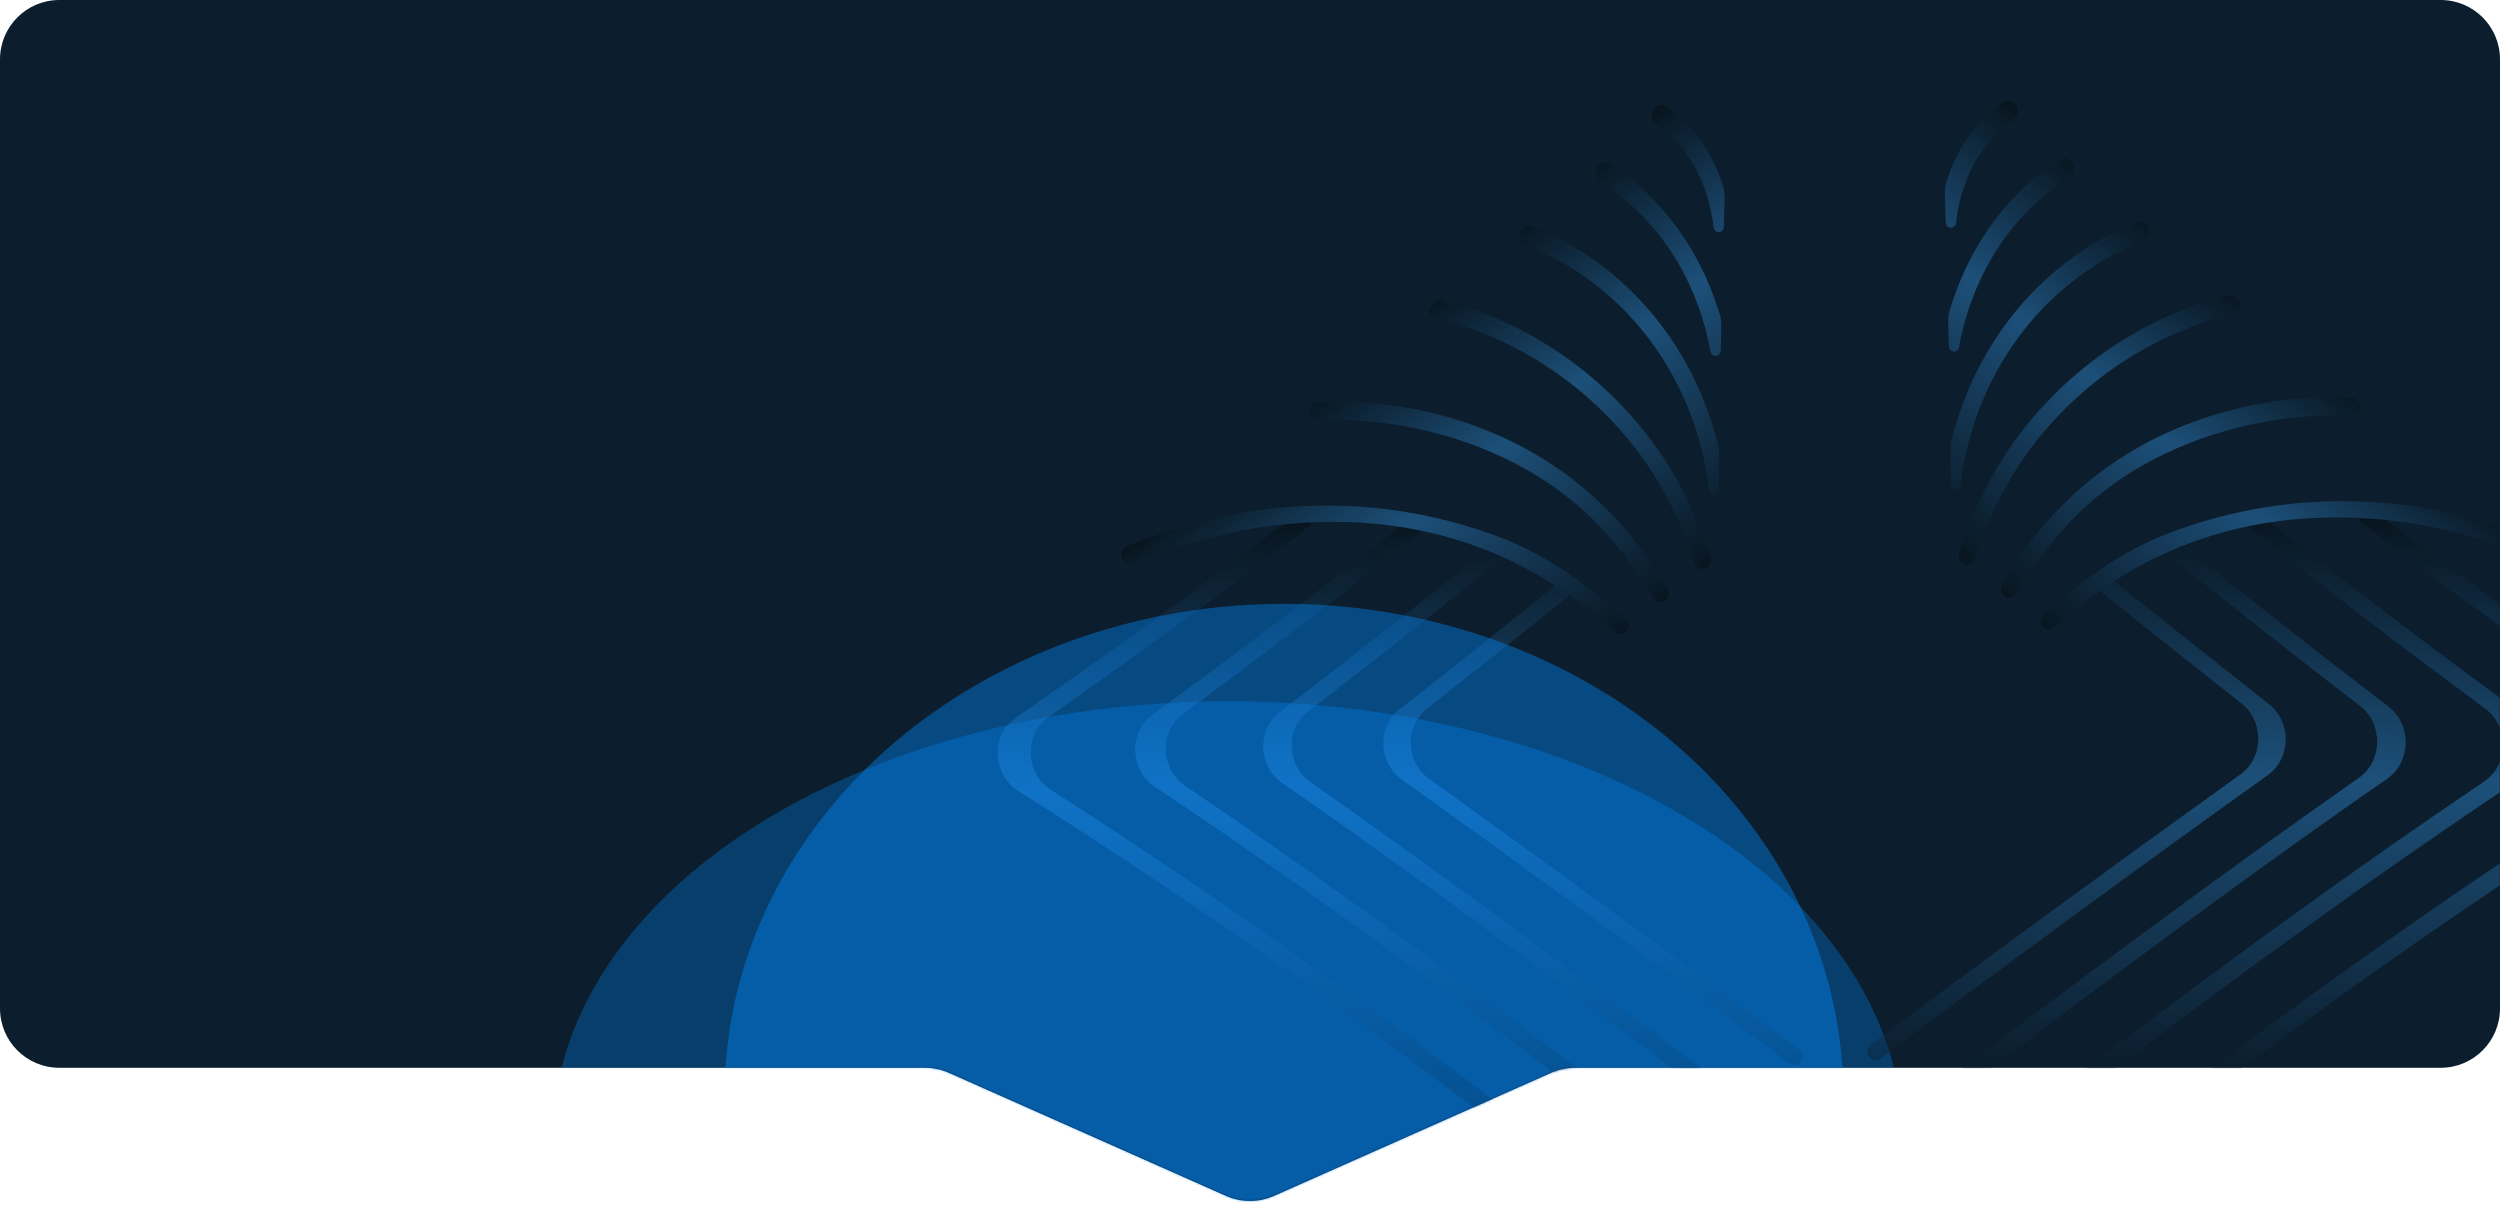
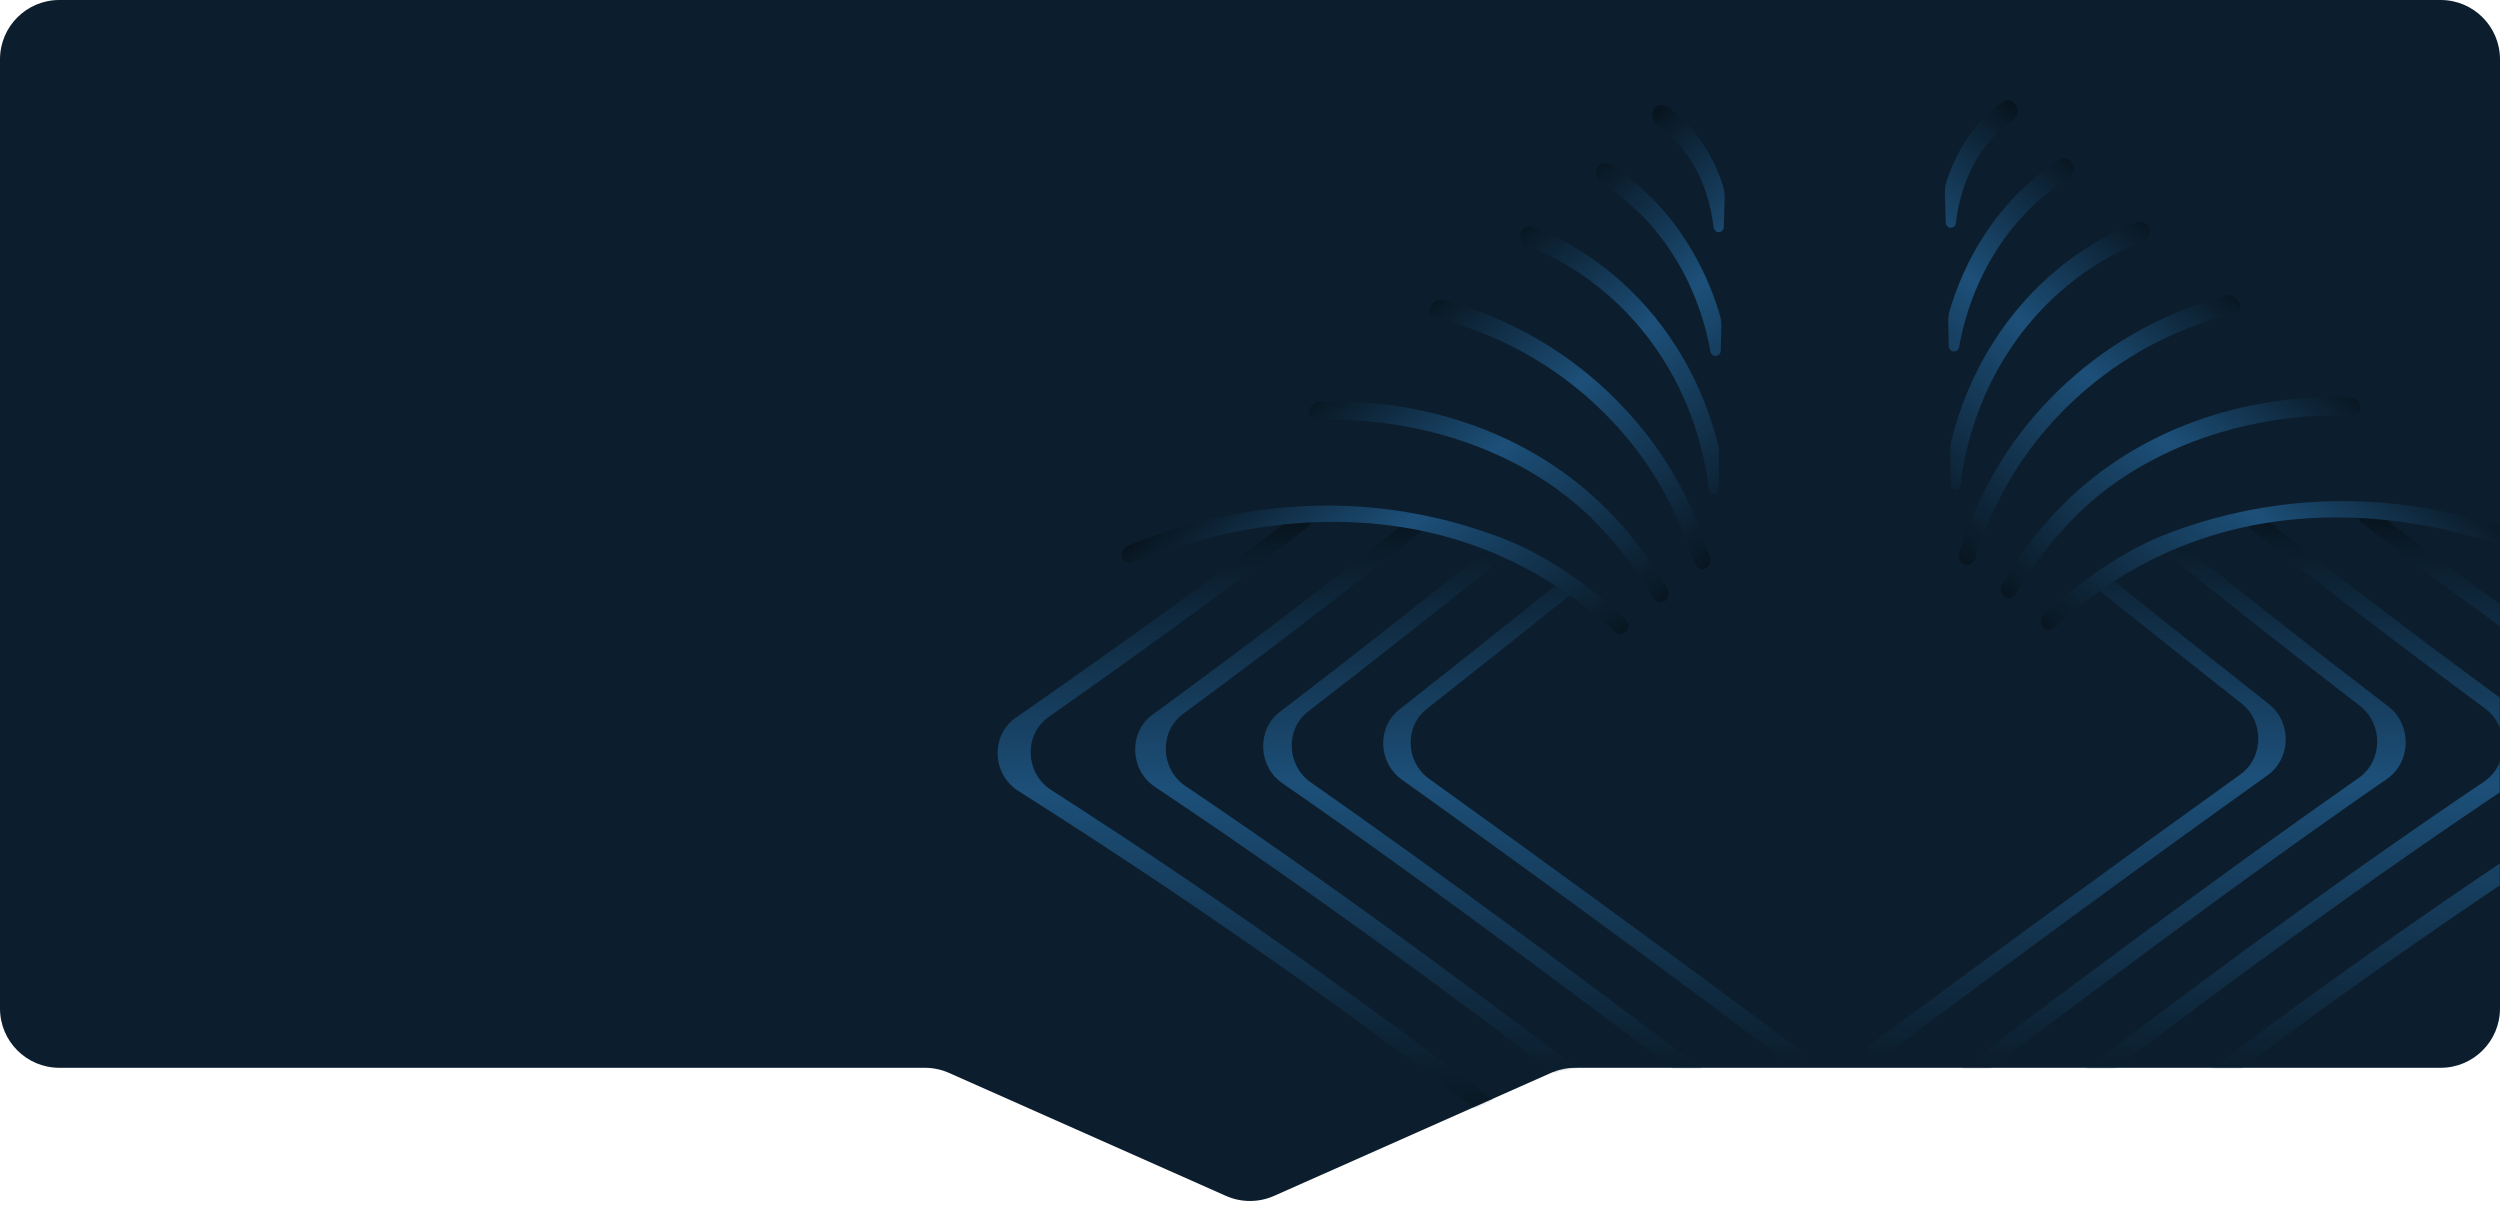
<svg xmlns="http://www.w3.org/2000/svg" width="1180" height="570" viewBox="0 0 1180 570" fill="none">
  <path d="M0 28C0 12.536 12.536 0 28 0H1152C1167.46 0 1180 12.536 1180 28V476C1180 491.464 1167.46 504 1152 504H885H743.437C739.523 504 735.651 504.821 732.074 506.41L601.364 564.454C594.129 567.667 585.871 567.667 578.636 564.454L447.926 506.41C444.349 504.821 440.477 504 436.563 504H295H28C12.536 504 0 491.464 0 476V28Z" fill="#0C1E2D" />
  <mask id="mask0_3737_1613" style="mask-type:alpha" maskUnits="userSpaceOnUse" x="0" y="0" width="1180" height="567">
    <path d="M0 28C0 12.536 12.536 0 28 0H1152C1167.46 0 1180 12.536 1180 28V476C1180 491.464 1167.46 504 1152 504H885H743.437C739.523 504 735.651 504.821 732.074 506.41L601.364 564.454C594.129 567.667 585.871 567.667 578.636 564.454L447.926 506.41C444.349 504.821 440.477 504 436.563 504H295H28C12.536 504 0 491.464 0 476V28Z" fill="#0C1E2D" />
  </mask>
  <g mask="url(#mask0_3737_1613)">
    <g opacity="0.3" filter="url(#filter0_f_3737_1613)">
-       <ellipse cx="579.5" cy="537" rx="318.5" ry="206" fill="#008AFF" />
-     </g>
+       </g>
  </g>
  <g style="mix-blend-mode:lighten">
    <mask id="mask1_3737_1613" style="mask-type:alpha" maskUnits="userSpaceOnUse" x="0" y="0" width="1180" height="567">
-       <path d="M0 28C0 12.536 12.536 0 28 0H1152C1167.46 0 1180 12.536 1180 28V476C1180 491.464 1167.46 504 1152 504H885H743.437C739.523 504 735.651 504.821 732.074 506.41L601.364 564.454C594.129 567.667 585.871 567.667 578.636 564.454L447.926 506.41C444.349 504.821 440.477 504 436.563 504H295H28C12.536 504 0 491.464 0 476V28Z" fill="#0C1E2D" />
+       <path d="M0 28C0 12.536 12.536 0 28 0H1152C1167.46 0 1180 12.536 1180 28V476C1180 491.464 1167.46 504 1152 504H885H743.437C739.523 504 735.651 504.821 732.074 506.41L601.364 564.454C594.129 567.667 585.871 567.667 578.636 564.454L447.926 506.41C444.349 504.821 440.477 504 436.563 504H295H28C12.536 504 0 491.464 0 476Z" fill="#0C1E2D" />
    </mask>
    <g mask="url(#mask1_3737_1613)">
      <g style="mix-blend-mode:lighten" opacity="0.4">
        <path d="M746.687 551.591C747.711 552.397 747.212 554.063 745.938 554.089V554.089V554.089C740.602 553.962 735.011 553.347 730.724 549.972C649.734 486.201 567.091 428.121 480.627 373.314C468.21 365.443 467.512 347.072 479.362 338.827C524.452 307.455 569.143 275.604 612.784 241.985C613.646 241.32 614.744 241.141 615.793 241.46V241.46C618.773 242.365 620.049 246.758 617.601 248.649C577.398 279.709 536.317 309.312 494.878 338.484C483.147 346.743 483.835 364.964 496.129 372.86C582.658 428.434 665.314 487.554 746.687 551.591ZM668.064 244.225V244.225C667.228 244.027 666.363 244.135 665.695 244.67C625.752 276.621 585.087 307.288 543.921 337.392C532.562 345.698 533.223 363.465 545.146 371.424C626.376 425.643 704.36 483.543 781.965 543.484C786.611 547.073 792.763 547.692 797.873 545.097V545.097V545.097C797.894 545.088 797.897 545.059 797.878 545.045C719.568 484.799 641.127 426.006 559.522 371.004C547.695 363.033 547.041 345.387 558.299 337.067C595.994 309.209 633.234 280.832 669.964 251.537C672.589 249.444 671.345 245.006 668.064 244.225V244.225ZM709.499 258.358C708.007 257.849 706.502 257.384 704.965 256.979V256.979C704.905 256.963 704.843 256.972 704.795 257.01C671.483 283.748 637.991 310.173 604.069 336.031C593.105 344.387 593.74 361.683 605.288 369.677C678.199 420.152 749.021 473.592 819.851 527.257C821.597 528.58 824.034 528.067 825.322 526.328V526.328C826.653 524.531 826.401 521.882 824.596 520.518C756.562 469.093 688.377 418.062 618.64 369.236C607.229 361.247 606.608 344.142 617.436 335.799C648.528 311.845 679.327 287.504 709.975 262.918C711.483 261.709 711.252 259.229 709.499 258.358V258.358ZM739.715 274.05C739.612 273.959 739.516 273.861 739.42 273.763V273.763C738.94 273.275 738.231 273.168 737.71 273.585C712.026 294.143 686.27 314.592 660.433 334.935C649.876 343.247 650.481 359.969 661.619 367.934C723.078 411.889 783.996 456.622 844.579 501.902C846.017 502.977 847.965 502.807 849.288 501.642V501.642C851.198 499.96 851.262 496.738 849.182 495.193C791.271 452.199 733.107 409.612 674.539 367.612C663.425 359.643 662.834 342.948 673.373 334.641C695.6 317.121 717.763 299.513 739.864 281.818C742.3 279.868 742.103 276.167 739.715 274.05V274.05Z" fill="url(#paint0_linear_3737_1613)" />
        <path d="M790.961 163.309C801.323 179.562 807.328 195.604 810.834 209.505C811.254 211.167 811.435 212.879 811.415 214.587C811.343 220.724 811.303 224.669 811.253 230.853C811.244 231.981 810.434 232.937 809.36 233.126V233.126C808.042 233.358 806.824 232.372 806.658 230.994C804.733 215 799.355 191.972 784.449 168.723C769.032 144.677 746.548 126.004 720.675 115.944C718.381 115.052 717.034 112.525 717.63 110.102V110.102C718.279 107.462 720.961 105.987 723.455 106.97C750.881 117.78 774.657 137.737 790.961 163.309ZM760.045 77.568C757.649 76.034 754.6 77.086 753.537 79.729V79.729C752.608 82.04 753.544 84.755 755.651 86.077C765.784 92.432 778.825 103.229 789.63 120.135C798.429 133.903 804.439 149.73 807.314 165.824C807.582 167.32 808.983 168.312 810.392 167.921V167.921C811.419 167.637 812.178 166.678 812.201 165.576C812.288 161.202 812.351 158.241 812.445 153.992C812.486 152.136 812.262 150.275 811.727 148.489C808.136 136.491 802.925 124.866 796.205 114.274C784.751 96.213 770.92 84.534 760.045 77.568ZM780.121 52.463C779.16 54.852 780.134 57.652 782.257 59.11C787.02 62.38 791.261 66.43 794.903 71.157C804.667 83.833 807.786 98.336 808.798 107.254C808.967 108.746 810.29 109.823 811.706 109.53V109.53C812.776 109.31 813.59 108.353 813.621 107.223C813.764 102.109 813.863 98.692 814.011 93.74C814.073 91.629 813.826 89.506 813.17 87.489C810.737 80.006 806.97 71.818 801.089 64.114C796.975 58.722 792.194 54.087 786.828 50.325C784.405 48.626 781.225 49.718 780.121 52.463V52.463ZM680.876 141.549C679.315 141.137 677.684 141.665 676.637 142.895C676.151 143.467 675.664 144.038 675.178 144.609C673.606 146.457 674.621 149.412 676.993 149.892V149.892C714.1 159.059 747.074 180.022 771.136 210.603C783.752 226.637 793.407 245.649 799.711 265.578C800.583 268.332 803.71 269.565 805.902 267.833V267.833C807.185 266.818 807.834 264.984 807.326 263.37C800.67 242.251 790.532 222.007 777.16 204.951C752.467 173.458 718.836 151.559 680.876 141.549ZM532.306 257.543C531.625 257.816 531.031 258.28 530.592 258.881C530.423 259.112 530.254 259.343 530.085 259.574C527.681 262.861 531.218 267.37 534.854 265.653V265.653C588.62 243.65 650.207 238.234 704.595 260.872C725.655 269.638 744.91 282.179 762.206 298.191C763.634 299.513 765.798 299.602 767.289 298.421V298.421C769.173 296.929 769.233 294.053 767.433 292.376C749.341 275.513 728.797 261.334 707.332 253.348C650.598 232.242 590.954 234.01 532.306 257.543ZM622.561 189.613C621.463 189.652 620.436 190.146 619.701 190.975C619.378 191.339 619.054 191.704 618.731 192.068C616.588 194.484 618.395 198.431 621.597 198.331V198.331C668.158 196.299 719.996 212.475 753.441 246.844C763.52 257.202 772.78 269.035 780.292 282.144C781.53 284.305 784.252 284.984 786.144 283.485V283.485C787.659 282.285 788.134 280.059 787.152 278.322C779.28 264.393 769.773 251.864 758.725 240.704C722.686 204.299 671.991 187.853 622.561 189.613Z" fill="url(#paint1_linear_3737_1613)" />
      </g>
      <g style="mix-blend-mode:lighten" opacity="0.4">
        <path d="M985.305 549.515C984.311 550.298 984.832 551.97 986.077 551.995V551.995V551.995C991.401 551.868 996.961 551.288 1001.21 547.942C1082.22 484.148 1164.89 426.05 1251.38 371.227C1263.69 363.42 1264.01 344.639 1251.93 336.231C1207.09 305.027 1162.66 273.342 1119.26 239.91C1118.38 239.233 1117.28 239.045 1116.24 239.362V239.362C1113.26 240.268 1112.1 244.766 1114.61 246.709C1154.52 277.535 1195.29 306.925 1236.42 335.886C1248.39 344.311 1248.07 362.941 1235.87 370.774C1149.34 426.35 1066.68 485.474 985.305 549.515ZM1063.95 242.131V242.131C1064.79 241.932 1065.66 242.05 1066.35 242.6C1106.06 274.363 1146.48 304.857 1187.4 334.79C1198.99 343.27 1198.69 361.441 1186.86 369.339C1105.57 423.595 1027.54 481.537 949.881 541.522C945.322 545.043 939.271 545.607 934.143 543.003V543.003V543.003C934.122 542.994 934.119 542.965 934.137 542.952C1012.44 482.709 1090.88 423.919 1172.48 368.919C1184.22 361.008 1184.52 342.96 1173.03 334.464C1135.63 306.817 1098.69 278.656 1062.24 249.593C1059.55 247.448 1060.68 242.91 1063.95 242.131V242.131ZM1022.52 256.264C1024.01 255.755 1025.51 255.29 1027.05 254.886V254.886C1027.11 254.869 1027.17 254.878 1027.22 254.918C1060.31 281.479 1093.58 307.731 1127.28 333.425C1138.47 341.964 1138.18 359.658 1126.71 367.594C1053.76 418.099 982.895 471.574 912.023 525.271C910.35 526.538 907.995 525.995 906.72 524.269V524.269C905.383 522.46 905.586 519.81 907.34 518.484C975.395 467.043 1043.6 415.996 1113.36 367.154C1124.69 359.221 1124.98 341.721 1113.92 333.194C1083.08 309.43 1052.54 285.287 1022.14 260.902C1020.59 259.665 1020.78 257.129 1022.52 256.264V256.264ZM992.301 271.956C992.403 271.865 992.499 271.767 992.596 271.669V271.669C993.078 271.179 993.792 271.079 994.33 271.51C1019.79 291.891 1045.32 312.163 1070.94 332.332C1081.73 340.83 1081.44 357.942 1070.38 365.854C1008.88 409.835 947.928 454.595 887.309 499.903C885.939 500.927 884.076 500.741 882.78 499.594V499.594C880.865 497.901 880.736 494.657 882.764 493.151C940.692 450.144 998.872 407.545 1057.46 365.533C1068.5 357.617 1068.77 340.532 1058 332.038C1036.03 314.724 1014.13 297.323 992.293 279.838C989.805 277.846 989.929 274.059 992.301 271.956V271.956Z" fill="url(#paint2_linear_3737_1613)" />
        <path d="M941.055 161.215C930.702 177.454 924.698 193.483 921.19 207.375C920.765 209.06 920.581 210.805 920.601 212.553C920.673 218.622 920.712 222.551 920.762 228.657C920.771 229.836 921.613 230.849 922.719 231.044V231.044C924.013 231.271 925.188 230.314 925.352 228.946C927.272 212.951 932.646 189.901 947.567 166.629C963.021 142.524 985.578 123.819 1011.53 113.776C1013.73 112.926 1014.99 110.462 1014.4 108.066V108.066C1013.75 105.403 1011.08 103.883 1008.65 104.841C981.187 115.643 957.376 135.615 941.055 161.215ZM972.113 75.383C974.433 73.903 977.419 75 978.483 77.648V77.648C979.41 79.953 978.537 82.625 976.506 83.894C966.353 90.238 953.241 101.056 942.386 118.041C933.575 131.826 927.561 147.676 924.69 163.791C924.427 165.271 923.076 166.23 921.689 165.846V165.846C920.627 165.551 919.836 164.536 919.813 163.381C919.726 159.045 919.664 156.091 919.57 151.849C919.53 150.026 919.747 148.206 920.266 146.471C923.858 134.446 929.077 122.795 935.81 112.18C947.315 94.039 961.217 82.338 972.113 75.383ZM951.899 50.381C952.858 52.764 951.949 55.521 949.9 56.919C945.08 60.207 940.791 64.29 937.112 69.063C927.332 81.761 924.218 96.293 923.212 105.208C923.045 106.69 921.769 107.738 920.375 107.45V107.45C919.271 107.222 918.425 106.208 918.391 105.025C918.249 99.95 918.151 96.54 918.004 91.593C917.942 89.517 918.182 87.441 918.818 85.48C921.25 77.975 925.023 69.754 930.927 62.02C935.078 56.58 939.908 51.91 945.333 48.13C947.681 46.493 950.793 47.632 951.899 50.381V50.381ZM1051.21 139.436C1052.73 139.037 1054.33 139.573 1055.38 140.806C1055.83 141.333 1056.28 141.859 1056.73 142.385C1058.35 144.292 1057.4 147.318 1055.02 147.798V147.798C1017.92 156.965 984.942 177.928 960.879 208.509C948.224 224.594 938.547 243.676 932.244 263.674C931.393 266.376 928.382 267.532 926.206 265.812V265.812C924.872 264.757 924.195 262.843 924.718 261.186C931.374 240.1 941.502 219.889 954.856 202.857C979.564 171.344 1013.22 149.437 1051.21 139.436ZM1199.68 255.436C1200.38 255.717 1201 256.201 1201.45 256.828C1201.57 256.993 1201.7 257.159 1201.82 257.324C1204.29 260.713 1200.86 265.308 1197.16 263.559V263.559C1143.4 241.556 1081.81 236.14 1027.42 258.779C1006.31 267.566 987.01 280.148 969.68 296.217C968.321 297.478 966.247 297.531 964.788 296.376V296.376C962.884 294.868 962.784 291.959 964.553 290.31C982.652 273.435 1003.21 259.244 1024.68 251.254C1081.41 230.151 1141.04 231.915 1199.68 255.436ZM1109.47 187.52C1110.56 187.559 1111.59 188.06 1112.33 188.902C1112.6 189.206 1112.87 189.51 1113.14 189.813C1115.35 192.302 1113.64 196.338 1110.42 196.237V196.237C1063.86 194.206 1012.02 210.381 978.575 244.75C968.449 255.156 959.15 267.051 951.62 280.232C950.427 282.32 947.818 282.933 945.955 281.457V281.457C944.398 280.224 943.899 277.933 944.889 276.183C952.756 262.272 962.255 249.758 973.291 238.61C1009.33 202.202 1060.03 185.756 1109.47 187.52Z" fill="url(#paint3_linear_3737_1613)" />
      </g>
    </g>
  </g>
  <mask id="mask2_3737_1613" style="mask-type:alpha" maskUnits="userSpaceOnUse" x="0" y="0" width="1180" height="567">
-     <path d="M0 28C0 12.536 12.536 0 28 0H1152C1167.46 0 1180 12.536 1180 28V476C1180 491.464 1167.46 504 1152 504H885H743.437C739.523 504 735.651 504.821 732.074 506.41L601.364 564.454C594.129 567.667 585.871 567.667 578.636 564.454L447.926 506.41C444.349 504.821 440.477 504 436.563 504H295H28C12.536 504 0 491.464 0 476V28Z" fill="#0C1E2D" />
-   </mask>
+     </mask>
  <g mask="url(#mask2_3737_1613)">
    <g opacity="0.4" filter="url(#filter1_f_3737_1613)">
-       <ellipse cx="606" cy="517" rx="264" ry="232" fill="#008AFF" />
-     </g>
+       </g>
  </g>
  <defs>
    <filter id="filter0_f_3737_1613" x="61" y="131" width="1037" height="812" filterUnits="userSpaceOnUse" color-interpolation-filters="sRGB">
      <feFlood flood-opacity="0" result="BackgroundImageFix" />
      <feBlend mode="normal" in="SourceGraphic" in2="BackgroundImageFix" result="shape" />
      <feGaussianBlur stdDeviation="100" result="effect1_foregroundBlur_3737_1613" />
    </filter>
    <filter id="filter1_f_3737_1613" x="-158.2" y="-215.2" width="1528.4" height="1464.4" filterUnits="userSpaceOnUse" color-interpolation-filters="sRGB">
      <feFlood flood-opacity="0" result="BackgroundImageFix" />
      <feBlend mode="normal" in="SourceGraphic" in2="BackgroundImageFix" result="shape" />
      <feGaussianBlur stdDeviation="250.1" result="effect1_foregroundBlur_3737_1613" />
    </filter>
    <linearGradient id="paint0_linear_3737_1613" x1="657.137" y1="557.709" x2="647.928" y2="239.945" gradientUnits="userSpaceOnUse">
      <stop offset="0.056" />
      <stop offset="0.593" stop-color="#369AEC" />
      <stop offset="1" />
    </linearGradient>
    <linearGradient id="paint1_linear_3737_1613" x1="774.707" y1="319.24" x2="616.745" y2="128.114" gradientUnits="userSpaceOnUse">
      <stop offset="0.056" />
      <stop offset="0.507" stop-color="#369AEC" />
      <stop offset="0.825" />
    </linearGradient>
    <linearGradient id="paint2_linear_3737_1613" x1="1074.88" y1="555.616" x2="1084.09" y2="237.851" gradientUnits="userSpaceOnUse">
      <stop offset="0.056" />
      <stop offset="0.593" stop-color="#369AEC" />
      <stop offset="1" />
    </linearGradient>
    <linearGradient id="paint3_linear_3737_1613" x1="957.309" y1="317.146" x2="1115.27" y2="126.02" gradientUnits="userSpaceOnUse">
      <stop offset="0.056" />
      <stop offset="0.507" stop-color="#369AEC" />
      <stop offset="0.825" />
    </linearGradient>
  </defs>
</svg>